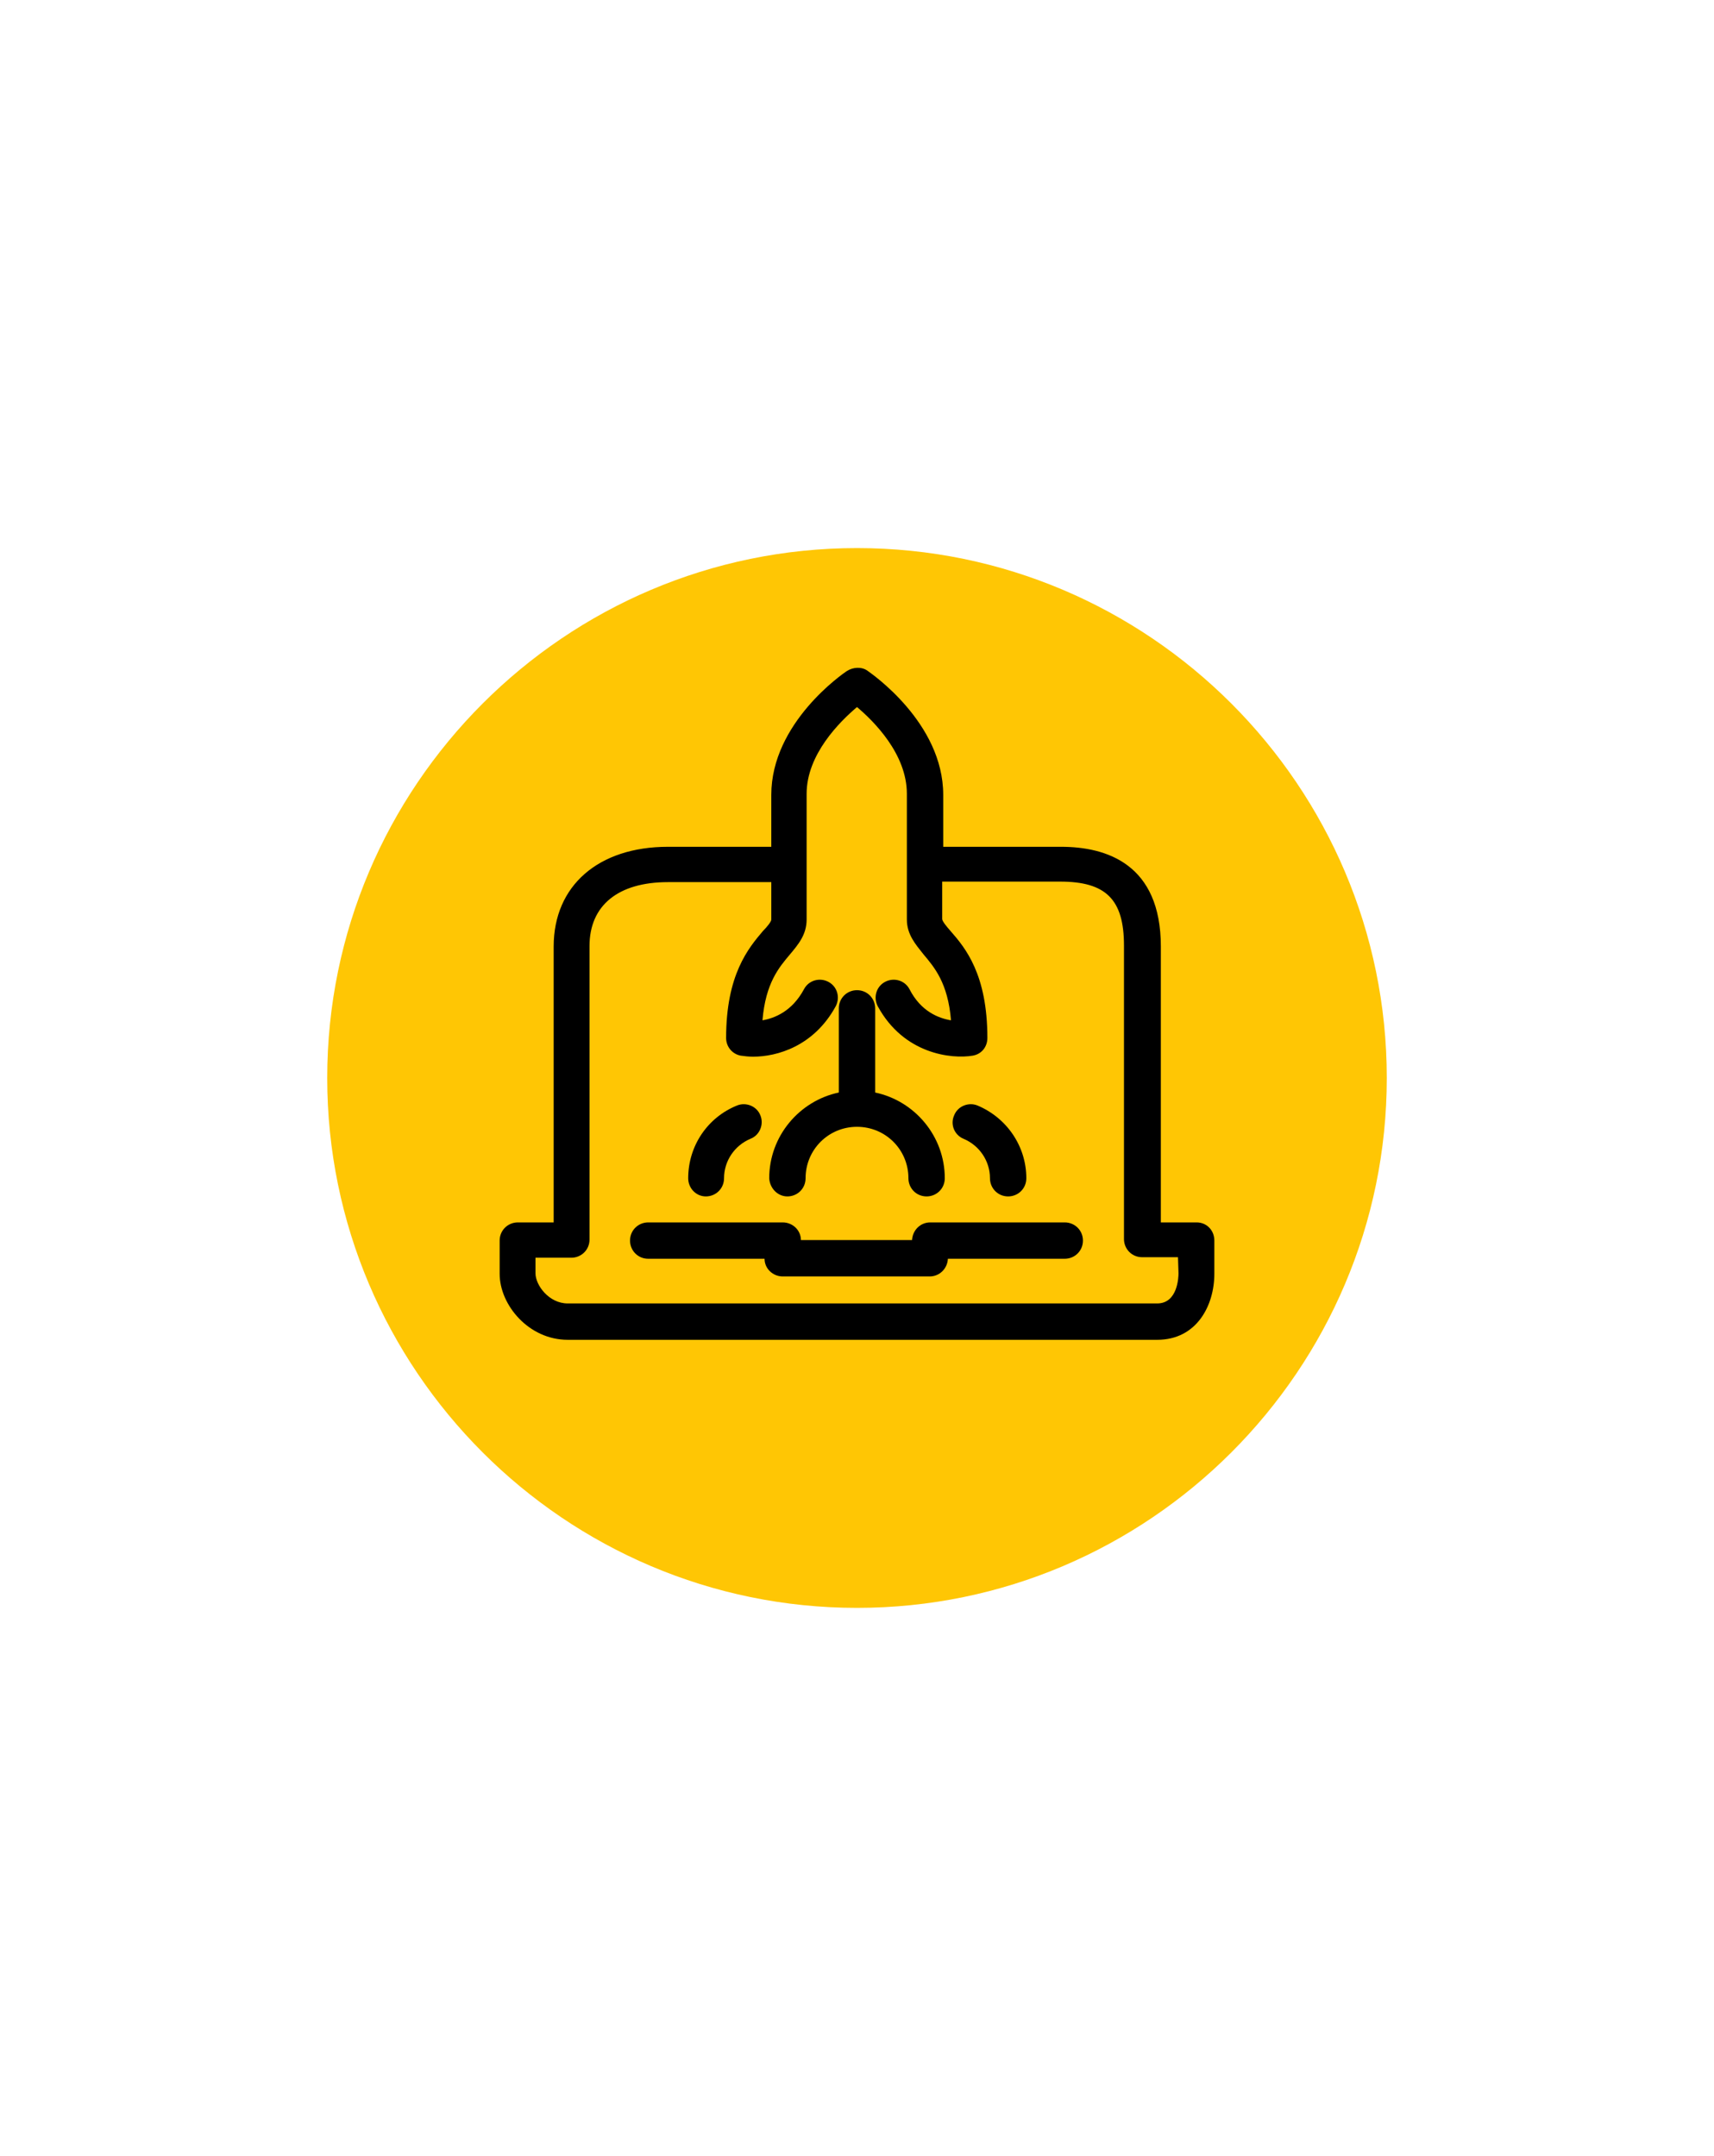
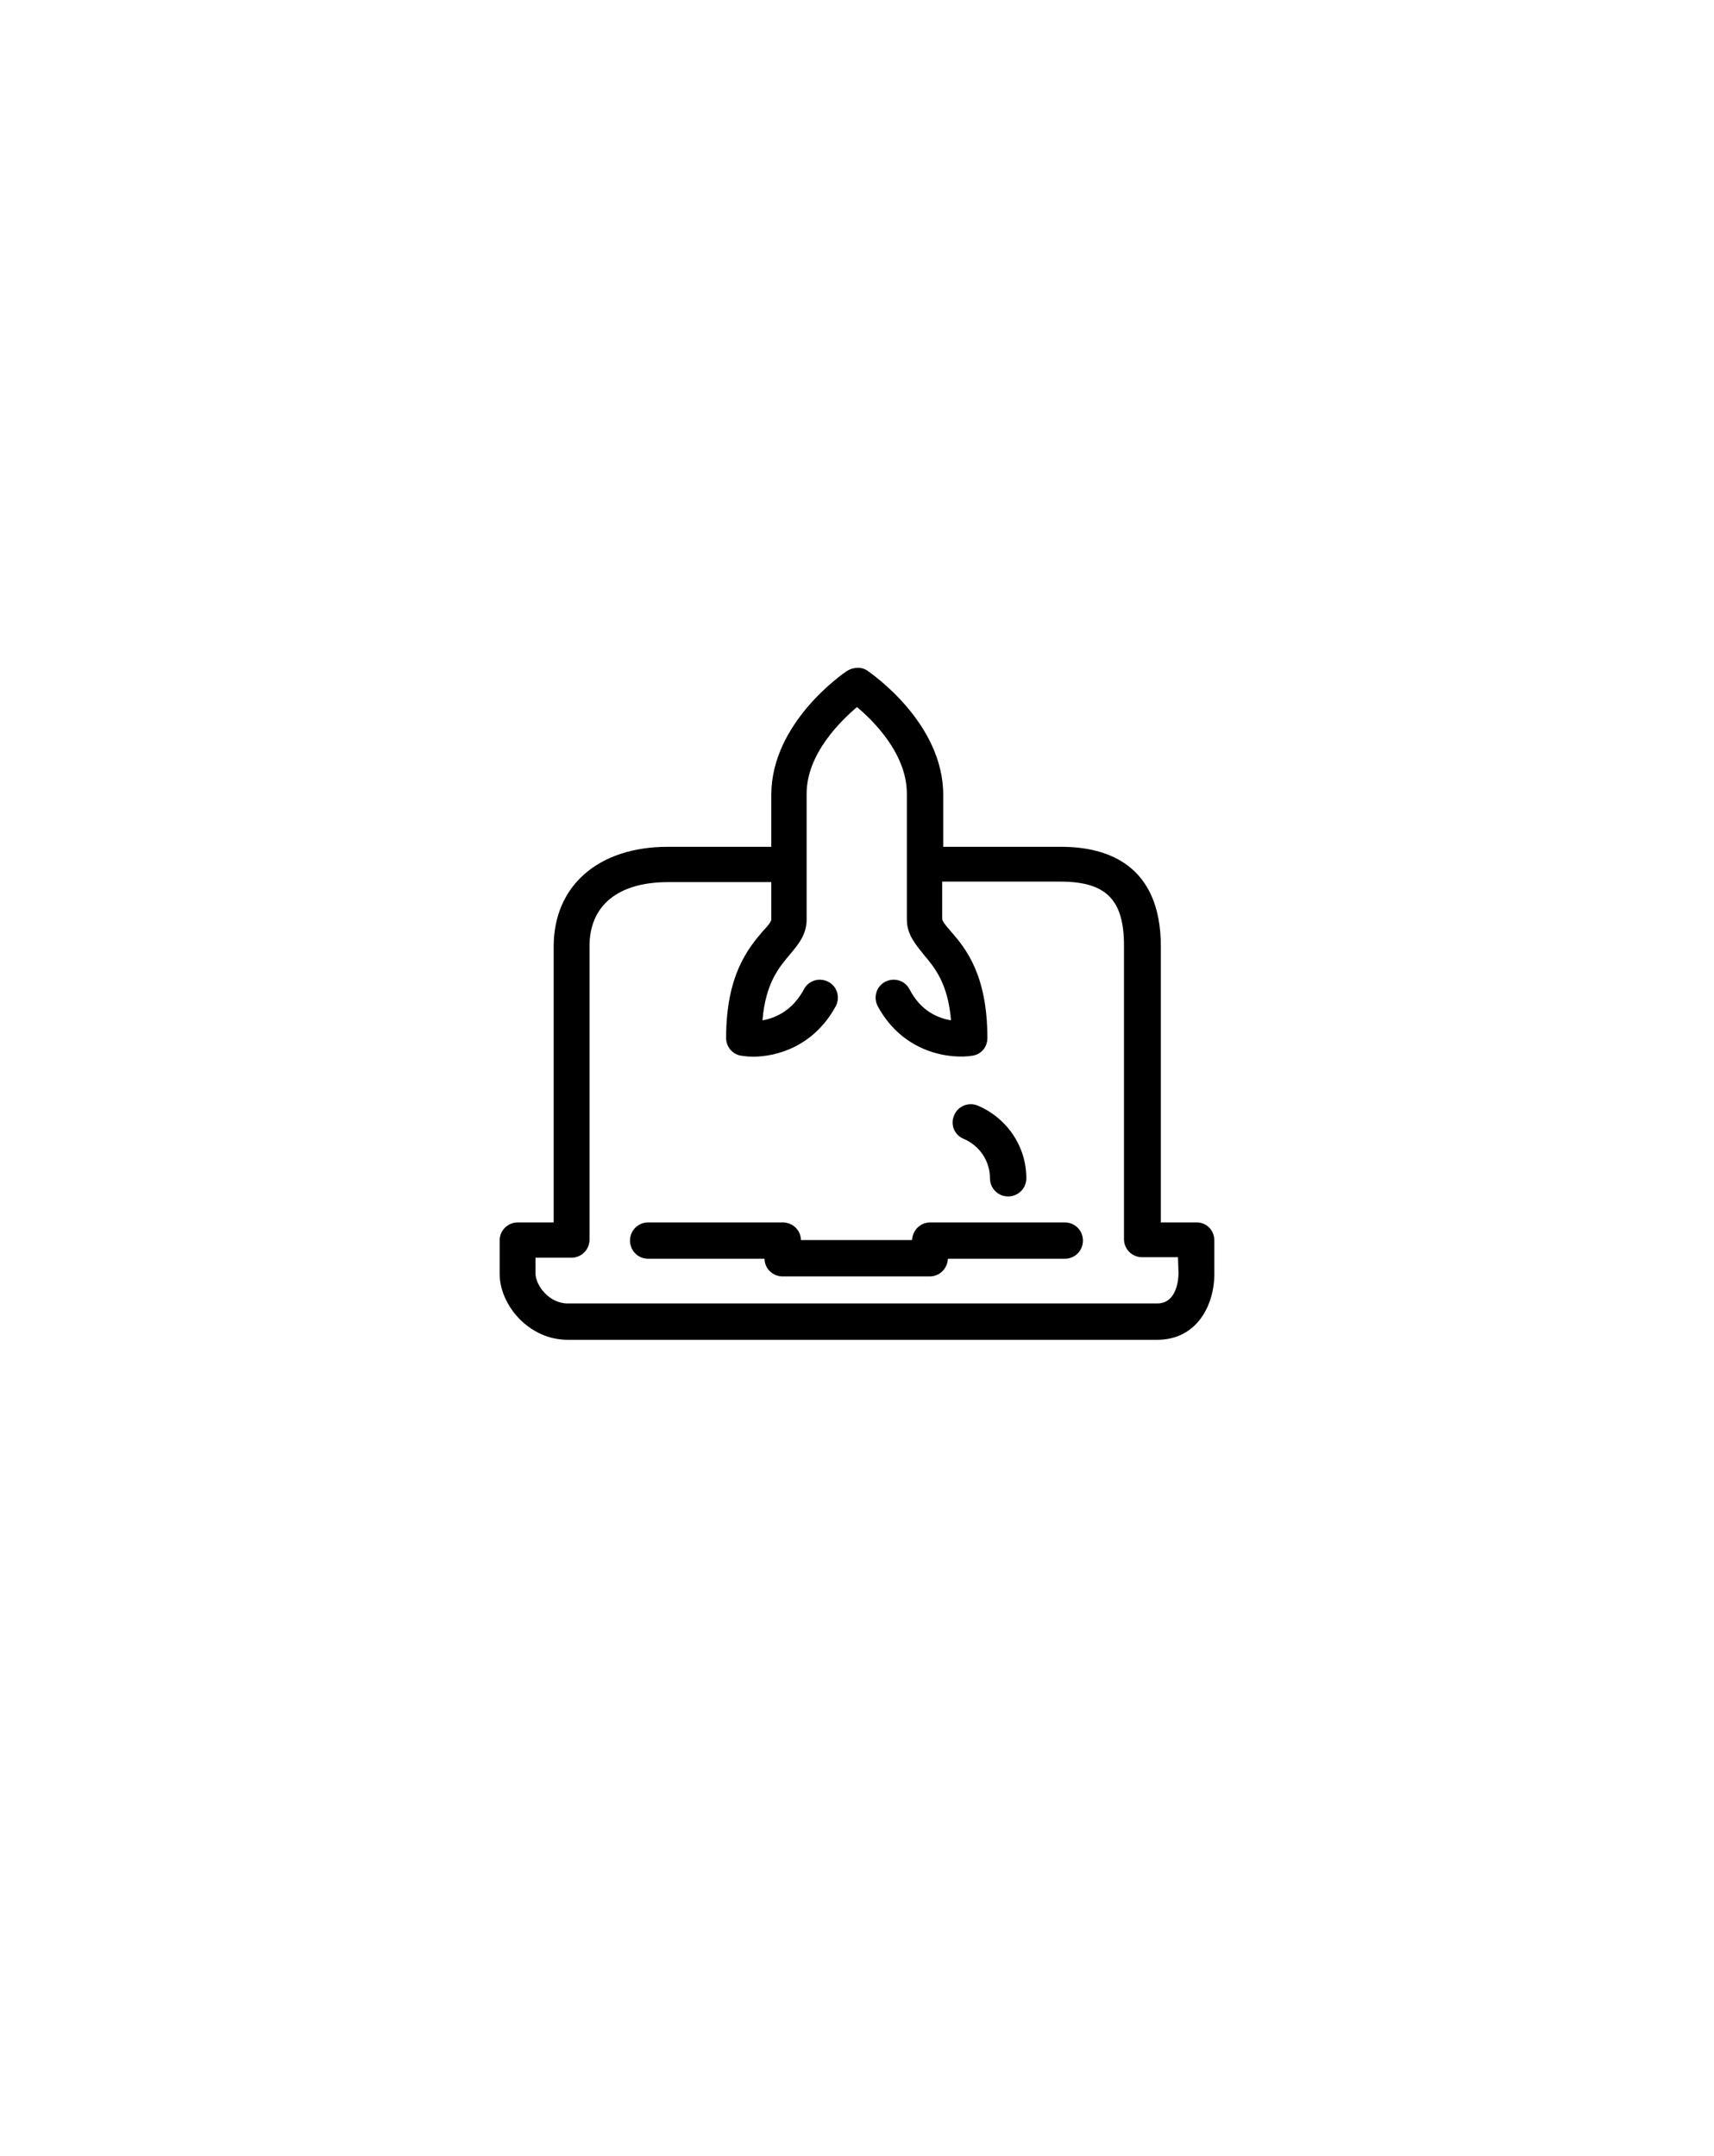
<svg xmlns="http://www.w3.org/2000/svg" version="1.1" id="Слой_1" x="0px" y="0px" viewBox="0 0 330 415" style="enable-background:new 0 0 330 415;" xml:space="preserve">
  <style type="text/css">
	.st0{fill:#FFC604;}
</style>
-   <path class="st0" d="M165,309.5c-56.2,0-102-45.8-102-102s45.8-102,102-102s102,45.8,102,102S221.2,309.5,165,309.5z" />
-   <path d="M151.6,230.3c1.9,0,3.5-1.5,3.5-3.5c0-5.5,4.4-9.9,9.9-9.9c5.5,0,9.9,4.4,9.9,9.9c0,1.9,1.5,3.5,3.5,3.5  c1.9,0,3.5-1.5,3.5-3.5c0-8.1-5.8-14.9-13.4-16.5v-16.2c0-1.9-1.5-3.5-3.5-3.5c-1.9,0-3.5,1.5-3.5,3.5v16.2  c-7.6,1.6-13.4,8.4-13.4,16.5C148.2,228.7,149.7,230.3,151.6,230.3z" />
  <path d="M230.4,235.3h-6.9v-53.1c0-15.9-10.5-19.2-19.2-19.2h-22.7v-10c0-13.9-13.9-23.4-14.6-23.9c-1.1-0.8-2.8-0.7-4,0.1  c-0.6,0.4-14.5,9.9-14.5,23.8v10h-19.9c-13.4,0-22,7.5-22,19.2v53.1h-6.9c-1.9,0-3.5,1.5-3.5,3.5v6.4c0,6,5.6,12.7,13.1,12.7h113.5  c7.6,0,11-6.6,11-12.7v-6.4C233.8,236.8,232.3,235.3,230.4,235.3z M226.9,245.1c0,0.6-0.1,5.8-4.1,5.8H109.3c-3.6,0-6.2-3.5-6.2-5.8  v-3h6.9c1.9,0,3.5-1.5,3.5-3.5v-56.5c0-7.8,5.5-12.3,15.1-12.3h19.9v7.2c0,0.4-0.8,1.4-1.6,2.2c-2.8,3.3-7.1,8.4-7.1,20.6  c0,1.7,1.2,3.1,2.8,3.4c0.7,0.1,1.5,0.2,2.4,0.2c4.6,0,11.7-2,15.9-9.7c0.9-1.7,0.3-3.8-1.4-4.7c-1.7-0.9-3.8-0.3-4.7,1.4  c-2.3,4.3-5.7,5.6-8,6c0.6-7.2,3.2-10.2,5.3-12.7c1.6-1.9,3.2-3.8,3.2-6.7v-24.2c0-7.6,6.4-13.9,9.7-16.7c3.2,2.7,9.6,9,9.6,16.7  v24.2c0,2.9,1.7,4.8,3.2,6.7c2.1,2.5,4.7,5.5,5.3,12.7c-2.4-0.4-5.8-1.7-8-6c-0.9-1.7-3-2.3-4.7-1.4c-1.7,0.9-2.3,3-1.4,4.7  c5,9.2,14.2,10.2,18.3,9.5c1.7-0.3,2.8-1.7,2.8-3.4c0-12.2-4.2-17.3-7.1-20.6c-0.8-0.9-1.6-1.9-1.6-2.3v-7.2h22.7  c8.8,0,12.3,3.4,12.3,12.3v56.5c0,1.9,1.5,3.5,3.5,3.5h6.9L226.9,245.1L226.9,245.1z" />
  <path d="M205,235.3h-25.9c-1.9,0-3.4,1.5-3.5,3.4h-21.4c0-1.9-1.6-3.4-3.5-3.4h-25.9c-1.9,0-3.5,1.5-3.5,3.5c0,1.9,1.5,3.5,3.5,3.5  h22.4c0,1.9,1.6,3.4,3.5,3.4h28.3c1.9,0,3.4-1.5,3.5-3.4H205c1.9,0,3.5-1.5,3.5-3.5C208.5,236.8,206.9,235.3,205,235.3z" />
-   <path d="M135.9,230.3c1.9,0,3.5-1.5,3.5-3.5c0-3.3,2-6.3,5.1-7.6c1.8-0.7,2.6-2.8,1.9-4.5c-0.7-1.8-2.8-2.6-4.5-1.9  c-5.7,2.3-9.4,7.8-9.4,14C132.5,228.7,134,230.3,135.9,230.3z" />
  <path d="M185.5,219.2c3.1,1.3,5.1,4.3,5.1,7.6c0,1.9,1.5,3.5,3.5,3.5c1.9,0,3.5-1.5,3.5-3.5c0-6.1-3.7-11.6-9.4-14  c-1.7-0.7-3.8,0.1-4.5,1.9C182.9,216.5,183.8,218.5,185.5,219.2z" />
</svg>